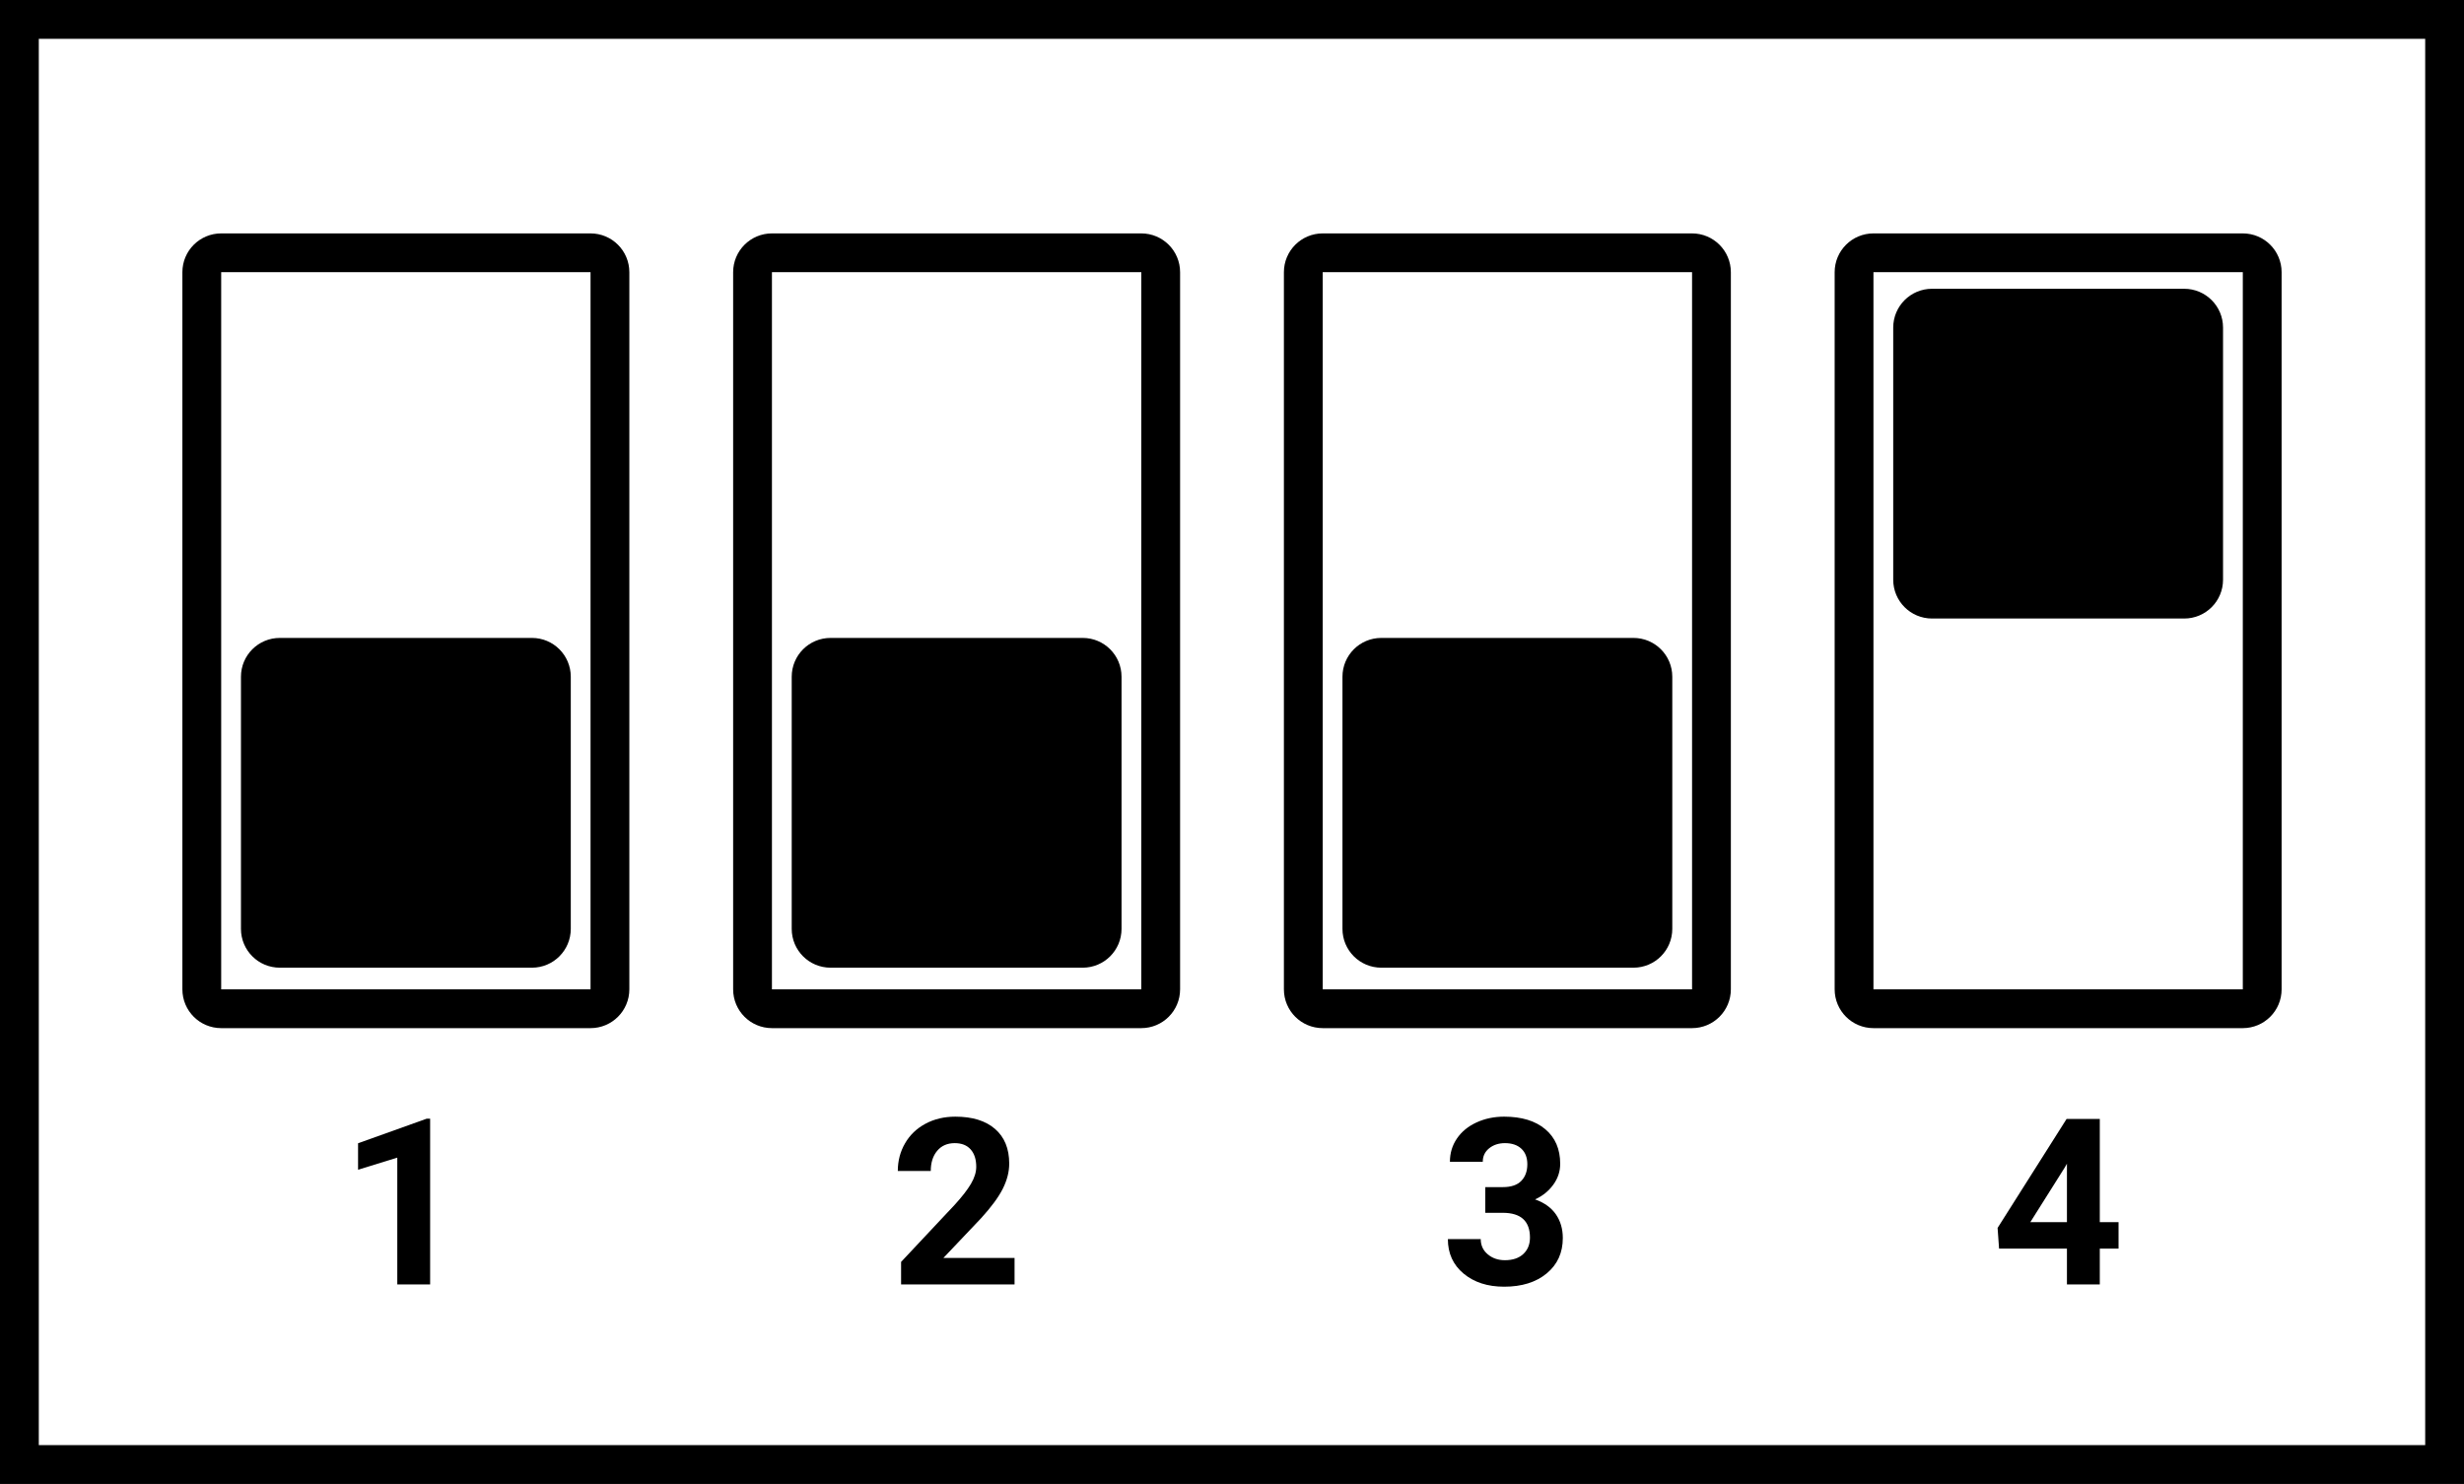
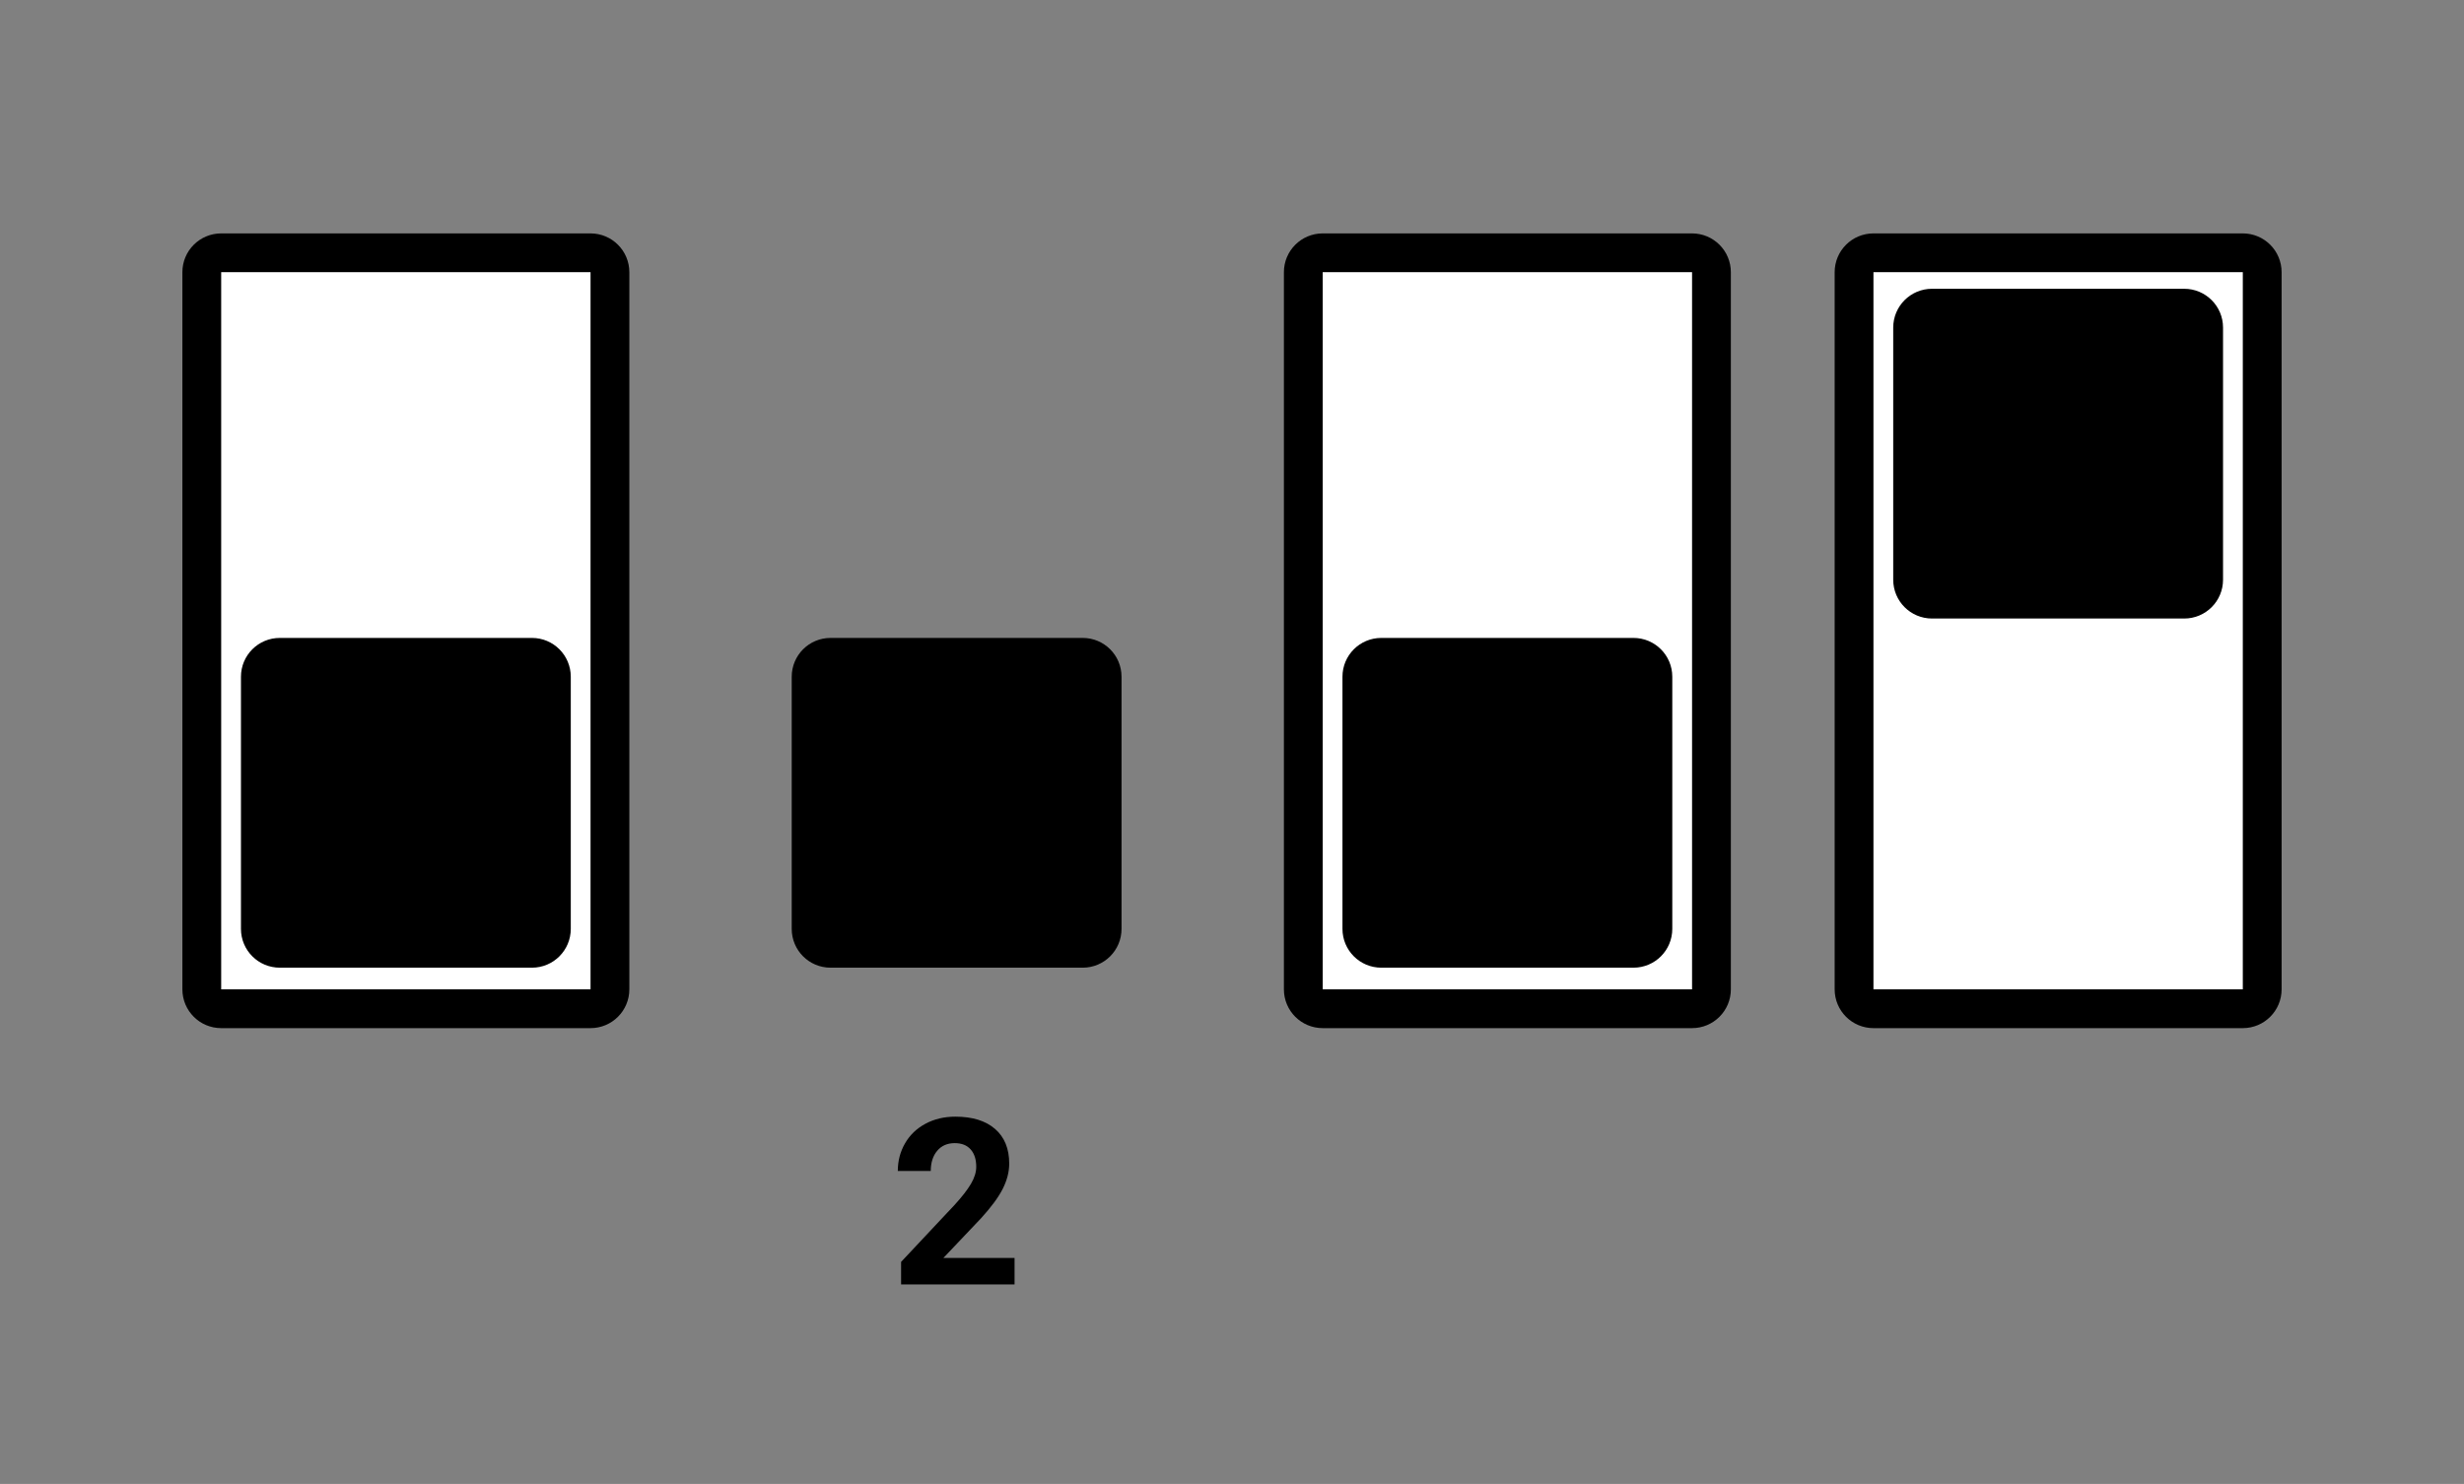
<svg xmlns="http://www.w3.org/2000/svg" version="1.1" id="Layer_1" x="0px" y="0px" viewBox="0 0 254 153" style="enable-background:new 0 0 254 153;" xml:space="preserve">
  <rect x="0" y="0" width="254" height="153" fill="#808080" stroke="none" />
-   <rect x="2" y="2" style="fill:#FFFFFF;stroke:#000000;stroke-width:4;stroke-miterlimit:10;" width="250" height="149" />
  <path style="fill:#FFFFFF;stroke:#000000;stroke-width:4;stroke-miterlimit:10;" d="M60.876,104.007H22.801c-1.105,0-2-0.895-2-2  V28.065c0-1.105,0.895-2,2-2h38.075c1.105,0,2,0.895,2,2v73.943C62.876,103.112,61.981,104.007,60.876,104.007z" />
  <g>
-     <path d="M44.341,132.431h-3.387v-13.072l-4.043,1.248v-2.73l7.066-2.531h0.363V132.431z" />
-   </g>
+     </g>
  <path style="stroke:#000000;stroke-width:4;stroke-miterlimit:10;" d="M54.839,97.774h-26c-1.105,0-2-0.895-2-2v-26  c0-1.105,0.895-2,2-2h26c1.105,0,2,0.895,2,2v26C56.839,96.879,55.943,97.774,54.839,97.774z" />
-   <path style="fill:#FFFFFF;stroke:#000000;stroke-width:4;stroke-miterlimit:10;" d="M117.651,104.007H79.575c-1.105,0-2-0.895-2-2  V28.065c0-1.105,0.895-2,2-2h38.075c1.105,0,2,0.895,2,2v73.943C119.651,103.112,118.755,104.007,117.651,104.007z" />
  <g>
    <path d="M104.583,132.431H92.888v-2.32l5.52-5.883c0.758-0.828,1.318-1.551,1.682-2.168s0.545-1.203,0.545-1.758   c0-0.758-0.191-1.354-0.574-1.787s-0.93-0.65-1.641-0.65c-0.766,0-1.369,0.264-1.811,0.791s-0.662,1.221-0.662,2.08h-3.398   c0-1.039,0.248-1.988,0.744-2.848s1.197-1.533,2.104-2.021s1.934-0.732,3.082-0.732c1.758,0,3.123,0.422,4.096,1.266   s1.459,2.035,1.459,3.574c0,0.844-0.219,1.703-0.656,2.578s-1.188,1.895-2.25,3.059l-3.879,4.09h7.336V132.431z" />
  </g>
  <path style="stroke:#000000;stroke-width:4;stroke-miterlimit:10;" d="M111.613,97.774h-26c-1.105,0-2-0.895-2-2v-26  c0-1.105,0.895-2,2-2h26c1.105,0,2,0.895,2,2v26C113.613,96.879,112.717,97.774,111.613,97.774z" />
  <path style="fill:#FFFFFF;stroke:#000000;stroke-width:4;stroke-miterlimit:10;" d="M174.425,104.007h-38.075c-1.105,0-2-0.895-2-2  V28.065c0-1.105,0.895-2,2-2h38.075c1.105,0,2,0.895,2,2v73.943C176.425,103.112,175.529,104.007,174.425,104.007z" />
  <g>
-     <path d="M153.108,122.399h1.805c0.859,0,1.496-0.215,1.91-0.645s0.621-1,0.621-1.711c0-0.688-0.205-1.223-0.615-1.605   s-0.975-0.574-1.693-0.574c-0.648,0-1.191,0.178-1.629,0.533s-0.656,0.818-0.656,1.389h-3.387c0-0.891,0.24-1.689,0.721-2.396   s1.152-1.26,2.016-1.658s1.814-0.598,2.854-0.598c1.805,0,3.219,0.432,4.242,1.295s1.535,2.053,1.535,3.568   c0,0.781-0.238,1.5-0.715,2.156s-1.102,1.16-1.875,1.512c0.961,0.344,1.678,0.859,2.15,1.547s0.709,1.5,0.709,2.438   c0,1.516-0.553,2.73-1.658,3.645s-2.568,1.371-4.389,1.371c-1.703,0-3.096-0.449-4.178-1.348s-1.623-2.086-1.623-3.562h3.387   c0,0.641,0.24,1.164,0.721,1.57s1.072,0.609,1.775,0.609c0.805,0,1.436-0.213,1.893-0.639s0.686-0.99,0.686-1.693   c0-1.703-0.938-2.555-2.812-2.555h-1.793V122.399z" />
-   </g>
+     </g>
  <path style="stroke:#000000;stroke-width:4;stroke-miterlimit:10;" d="M168.387,97.774h-26c-1.105,0-2-0.895-2-2v-26  c0-1.105,0.895-2,2-2h26c1.105,0,2,0.895,2,2v26C170.387,96.879,169.492,97.774,168.387,97.774z" />
  <path style="fill:#FFFFFF;stroke:#000000;stroke-width:4;stroke-miterlimit:10;" d="M231.199,104.007h-38.075c-1.105,0-2-0.895-2-2  V28.065c0-1.105,0.895-2,2-2h38.075c1.105,0,2,0.895,2,2v73.943C233.199,103.112,232.303,104.007,231.199,104.007z" />
  <g>
-     <path d="M216.456,126.009h1.934v2.73h-1.934v3.691h-3.387v-3.691h-6.996l-0.152-2.133l7.113-11.238h3.422V126.009z    M209.296,126.009h3.773v-6.023l-0.223,0.387L209.296,126.009z" />
-   </g>
+     </g>
  <path style="stroke:#000000;stroke-width:4;stroke-miterlimit:10;" d="M225.161,61.774h-26c-1.105,0-2-0.895-2-2v-26  c0-1.105,0.895-2,2-2h26c1.105,0,2,0.895,2,2v26C227.161,60.879,226.266,61.774,225.161,61.774z" />
  <g>
</g>
  <g>
</g>
  <g>
</g>
  <g>
</g>
  <g>
</g>
  <g>
</g>
</svg>